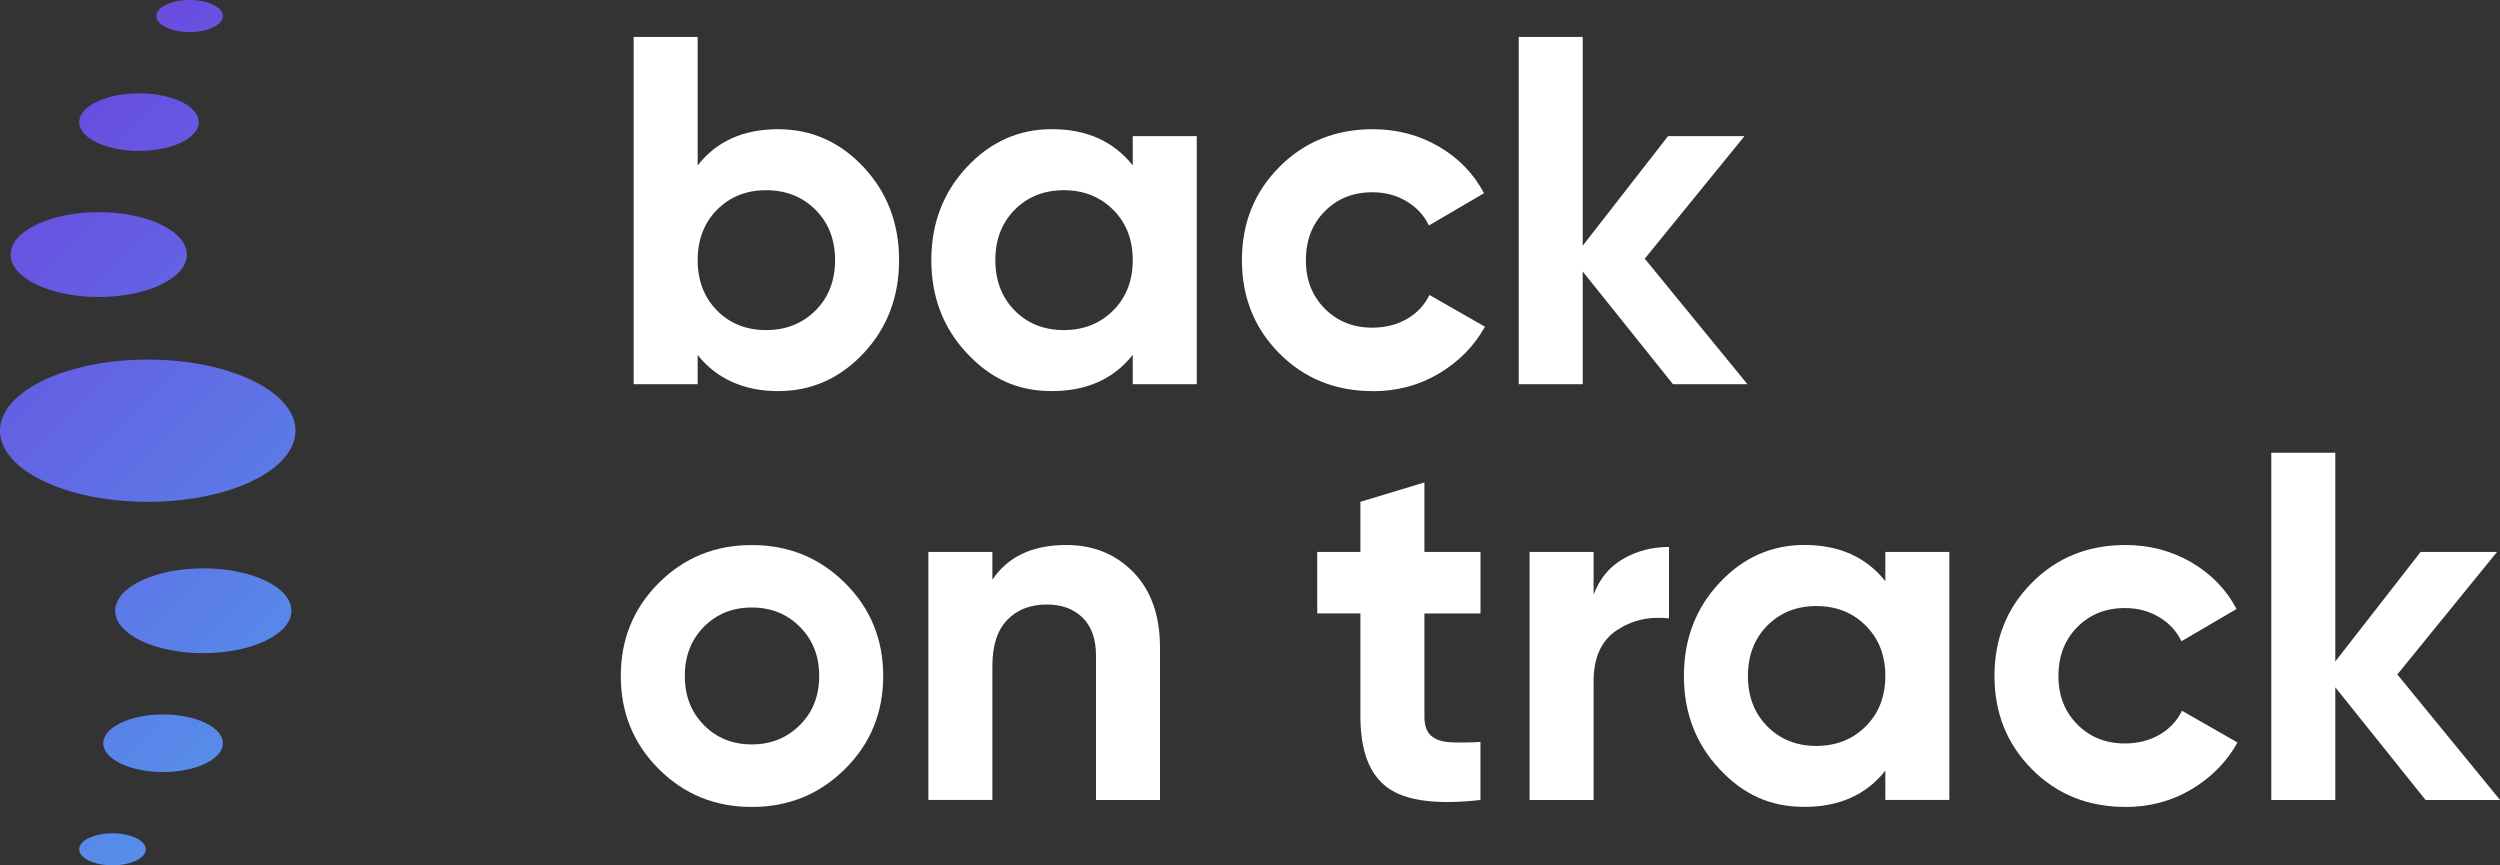
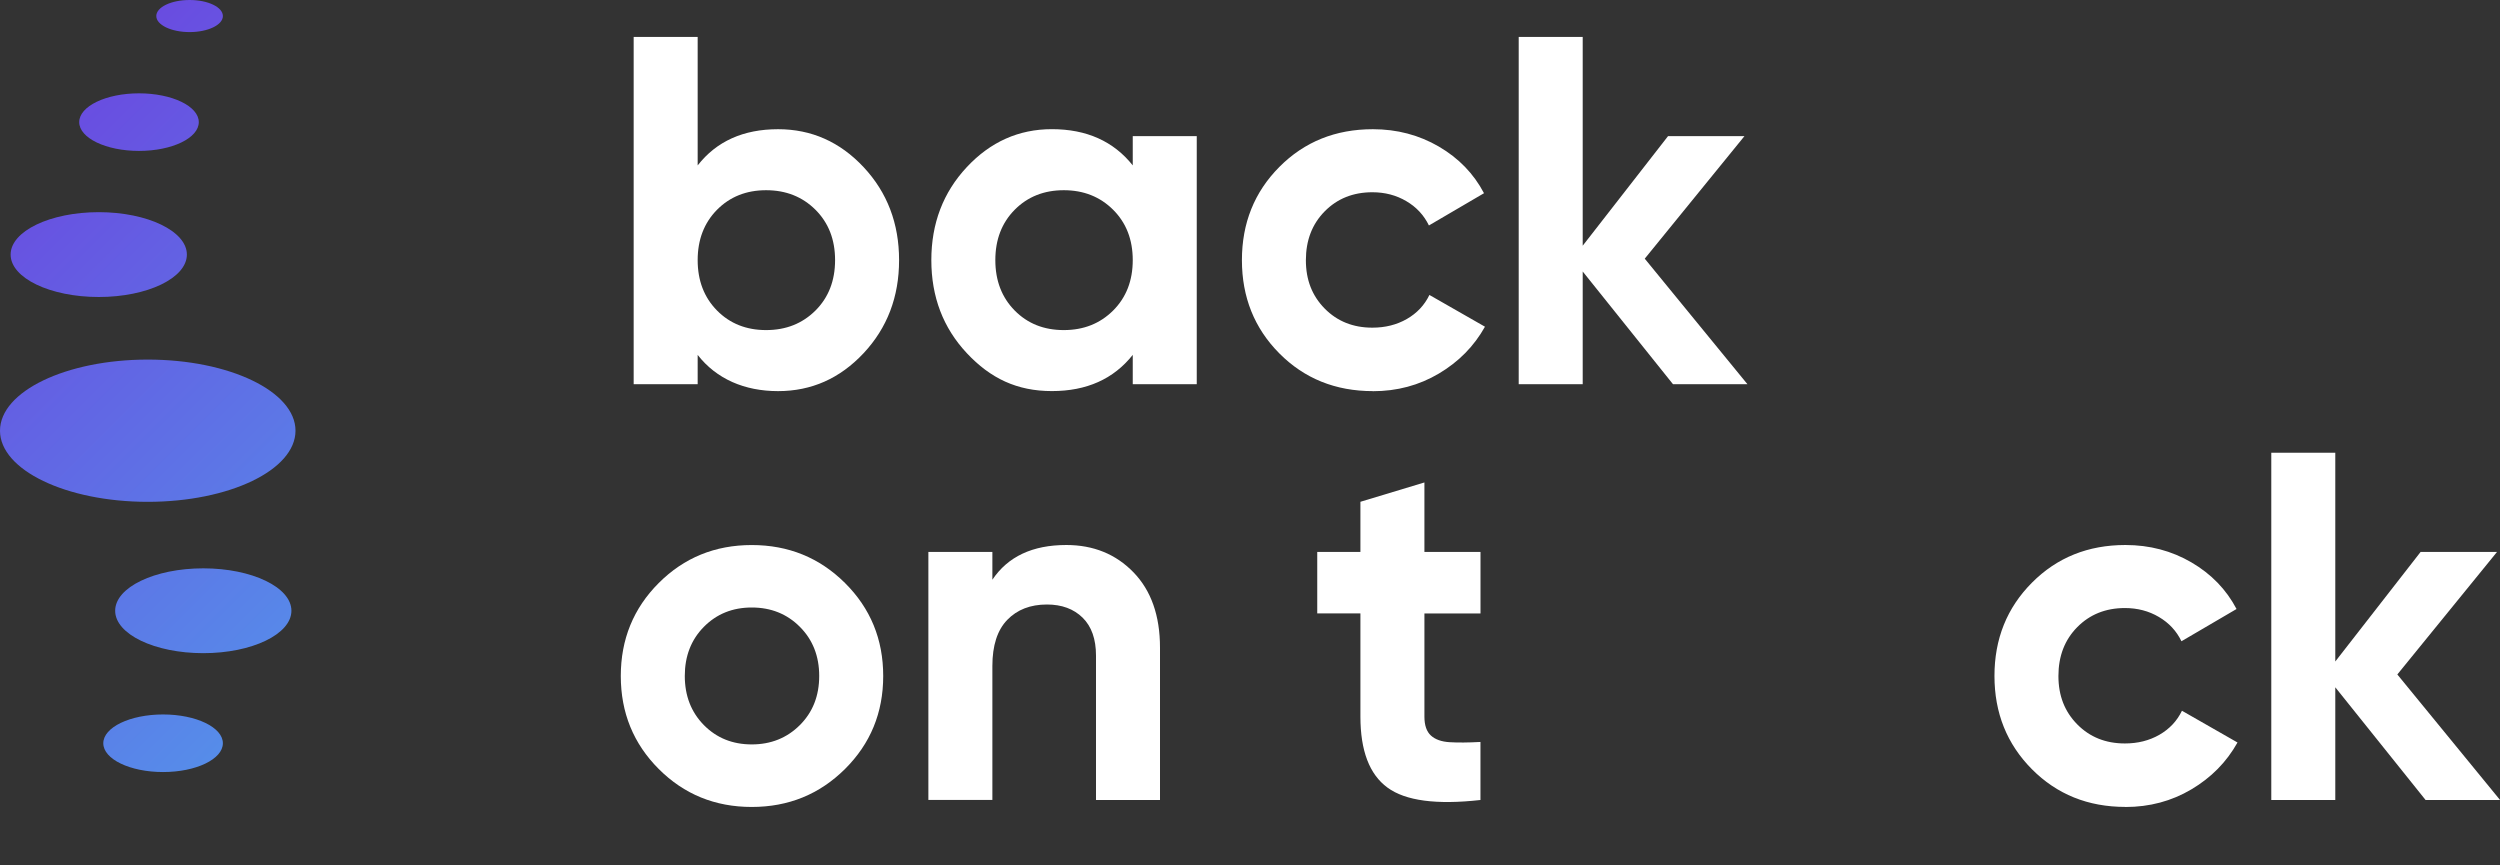
<svg xmlns="http://www.w3.org/2000/svg" xmlns:xlink="http://www.w3.org/1999/xlink" id="Laag_1" viewBox="0 0 600 207.69">
  <rect x="0" y="0" width="600" height="207.69" fill="#333333" stroke="none" />
  <defs>
    <style>.cls-1{fill:url(#Naamloos_verloop_14);}.cls-1,.cls-2,.cls-3,.cls-4,.cls-5,.cls-6,.cls-7,.cls-8{stroke-width:0px;}.cls-2{fill:url(#Naamloos_verloop_14-5);}.cls-3{fill:url(#Naamloos_verloop_14-4);}.cls-4{fill:url(#Naamloos_verloop_14-3);}.cls-5{fill:url(#Naamloos_verloop_14-7);}.cls-6{fill:url(#Naamloos_verloop_14-2);}.cls-7{fill:url(#Naamloos_verloop_14-6);}.cls-8{fill:#fff;}</style>
    <linearGradient id="Naamloos_verloop_14" x1="-46.69" y1="21.23" x2="118.07" y2="185.99" gradientUnits="userSpaceOnUse">
      <stop offset="0" stop-color="#7036dd" />
      <stop offset="1" stop-color="#4fa4ed" />
    </linearGradient>
    <linearGradient id="Naamloos_verloop_14-2" x1="-31.43" y1="5.97" x2="133.33" y2="170.73" xlink:href="#Naamloos_verloop_14" />
    <linearGradient id="Naamloos_verloop_14-3" x1="-10.7" y1="-14.76" x2="154.06" y2="150" xlink:href="#Naamloos_verloop_14" />
    <linearGradient id="Naamloos_verloop_14-4" x1="8.1" y1="-33.56" x2="172.86" y2="131.2" xlink:href="#Naamloos_verloop_14" />
    <linearGradient id="Naamloos_verloop_14-5" x1="-61.63" y1="36.17" x2="103.13" y2="200.93" xlink:href="#Naamloos_verloop_14" />
    <linearGradient id="Naamloos_verloop_14-6" x1="-82.35" y1="56.89" x2="82.41" y2="221.65" xlink:href="#Naamloos_verloop_14" />
    <linearGradient id="Naamloos_verloop_14-7" x1="-101.15" y1="75.7" x2="63.6" y2="240.46" xlink:href="#Naamloos_verloop_14" />
  </defs>
  <path class="cls-8" d="M186.73,31.01c8.02,0,14.86,3.04,20.54,9.11,5.67,6.07,8.51,13.51,8.51,22.32s-2.84,16.25-8.51,22.32c-5.68,6.07-12.52,9.11-20.54,9.11s-14.77-2.9-19.29-8.69v7.03h-15.36V8.86h15.36v30.84c4.52-5.79,10.96-8.69,19.29-8.69ZM172.08,74.52c3.1,3.14,7.03,4.7,11.79,4.7s8.71-1.57,11.85-4.7c3.13-3.13,4.7-7.16,4.7-12.09s-1.57-8.95-4.7-12.08c-3.14-3.13-7.09-4.7-11.85-4.7s-8.69,1.57-11.79,4.7c-3.09,3.14-4.64,7.16-4.64,12.08s1.55,8.95,4.64,12.09Z" />
  <path class="cls-8" d="M271.86,32.67h15.36v59.53h-15.36v-7.03c-4.6,5.8-11.07,8.69-19.41,8.69s-14.75-3.04-20.42-9.11c-5.68-6.07-8.51-13.51-8.51-22.32s2.84-16.25,8.51-22.32c5.67-6.07,12.48-9.11,20.42-9.11,8.33,0,14.8,2.9,19.41,8.69v-7.03ZM243.52,74.52c3.1,3.14,7.02,4.7,11.79,4.7s8.71-1.57,11.85-4.7c3.13-3.13,4.7-7.16,4.7-12.09s-1.57-8.95-4.7-12.08c-3.14-3.13-7.09-4.7-11.85-4.7s-8.69,1.57-11.79,4.7c-3.1,3.14-4.64,7.16-4.64,12.08s1.55,8.95,4.64,12.09Z" />
  <path class="cls-8" d="M329.49,93.87c-8.97,0-16.45-3.02-22.44-9.05-5.99-6.03-8.99-13.49-8.99-22.38s2.99-16.35,8.99-22.38c5.99-6.03,13.47-9.05,22.44-9.05,5.79,0,11.07,1.39,15.84,4.17,4.76,2.78,8.37,6.51,10.83,11.19l-13.22,7.74c-1.19-2.46-3-4.41-5.42-5.83-2.42-1.43-5.14-2.14-8.16-2.14-4.6,0-8.42,1.53-11.43,4.58-3.02,3.06-4.52,6.97-4.52,11.73s1.51,8.55,4.52,11.61c3.02,3.06,6.83,4.58,11.43,4.58,3.1,0,5.85-.69,8.28-2.08,2.42-1.39,4.23-3.31,5.42-5.77l13.33,7.62c-2.62,4.69-6.31,8.43-11.07,11.25-4.76,2.82-10.04,4.23-15.84,4.23Z" />
  <path class="cls-8" d="M419.38,92.21h-17.86l-21.67-27.05v27.05h-15.36V8.86h15.36v50.11l20.48-26.3h18.34l-23.93,29.41,24.64,30.12Z" />
  <path class="cls-8" d="M202.8,184.56c-6.11,6.07-13.57,9.11-22.38,9.11s-16.25-3.04-22.32-9.11c-6.07-6.07-9.11-13.51-9.11-22.32s3.04-16.25,9.11-22.32c6.07-6.07,13.51-9.11,22.32-9.11s16.27,3.04,22.38,9.11c6.11,6.07,9.17,13.51,9.17,22.32s-3.06,16.25-9.17,22.32ZM168.93,174.02c3.06,3.1,6.89,4.64,11.49,4.64s8.45-1.55,11.55-4.64c3.1-3.1,4.64-7.03,4.64-11.79s-1.55-8.69-4.64-11.79c-3.09-3.1-6.94-4.64-11.55-4.64s-8.43,1.55-11.49,4.64c-3.06,3.1-4.58,7.03-4.58,11.79s1.53,8.69,4.58,11.79Z" />
  <path class="cls-8" d="M255.9,130.8c6.51,0,11.89,2.18,16.13,6.55,4.24,4.37,6.37,10.4,6.37,18.1v36.55h-15.36v-34.65c0-3.97-1.07-7-3.21-9.11-2.14-2.1-5-3.16-8.57-3.16-3.97,0-7.14,1.23-9.52,3.69-2.38,2.46-3.57,6.15-3.57,11.07v32.15h-15.36v-59.53h15.36v6.67c3.73-5.56,9.64-8.33,17.74-8.33Z" />
  <path class="cls-8" d="M355.32,147.23h-13.46v24.77c0,2.07.52,3.57,1.55,4.52,1.03.95,2.54,1.49,4.52,1.61,1.98.12,4.44.1,7.38-.06v13.93c-10.56,1.19-18,.2-22.32-2.98-4.33-3.17-6.49-8.85-6.49-17.03v-24.77h-10.36v-14.76h10.36v-12.03l15.36-4.64v16.67h13.46v14.76Z" />
-   <path class="cls-8" d="M382.47,142.7c1.43-3.81,3.79-6.67,7.08-8.57,3.29-1.91,6.97-2.86,11.01-2.86v17.15c-4.68-.55-8.87.4-12.56,2.86-3.69,2.46-5.54,6.55-5.54,12.26v28.46h-15.36v-59.53h15.36v10.24Z" />
-   <path class="cls-8" d="M452.48,132.46h15.36v59.53h-15.36v-7.03c-4.6,5.8-11.07,8.69-19.41,8.69s-14.75-3.04-20.42-9.11c-5.68-6.07-8.51-13.51-8.51-22.32s2.84-16.25,8.51-22.32c5.67-6.07,12.48-9.11,20.42-9.11,8.33,0,14.8,2.9,19.41,8.69v-7.03ZM424.14,174.32c3.1,3.14,7.03,4.7,11.79,4.7s8.71-1.57,11.85-4.7c3.13-3.13,4.7-7.16,4.7-12.09s-1.57-8.95-4.7-12.08c-3.14-3.13-7.09-4.7-11.85-4.7s-8.69,1.57-11.79,4.7c-3.09,3.14-4.64,7.16-4.64,12.08s1.55,8.95,4.64,12.09Z" />
  <path class="cls-8" d="M510.1,193.66c-8.97,0-16.45-3.02-22.44-9.05-5.99-6.03-8.99-13.49-8.99-22.38s2.99-16.35,8.99-22.38c5.99-6.03,13.47-9.05,22.44-9.05,5.79,0,11.07,1.39,15.84,4.17,4.76,2.78,8.37,6.51,10.83,11.19l-13.22,7.74c-1.19-2.46-3-4.41-5.42-5.83-2.42-1.43-5.14-2.14-8.16-2.14-4.6,0-8.41,1.53-11.43,4.58-3.02,3.06-4.52,6.97-4.52,11.73s1.51,8.55,4.52,11.61c3.02,3.06,6.83,4.58,11.43,4.58,3.1,0,5.85-.69,8.28-2.08,2.42-1.39,4.23-3.31,5.42-5.77l13.33,7.62c-2.62,4.69-6.31,8.43-11.07,11.25-4.76,2.82-10.04,4.23-15.84,4.23Z" />
  <path class="cls-8" d="M600,192h-17.86l-21.67-27.05v27.05h-15.36v-83.35h15.36v50.11l20.48-26.3h18.34l-23.93,29.41,24.65,30.12Z" />
  <path class="cls-1" d="M35.46,86.3c-19.58,0-35.46,7.64-35.46,17.07s15.88,17.07,35.46,17.07,35.46-7.64,35.46-17.07-15.88-17.07-35.46-17.07Z" />
  <path class="cls-6" d="M23.7,71.28c11.68,0,21.15-4.56,21.15-10.18s-9.47-10.18-21.15-10.18S2.55,55.48,2.55,61.1s9.47,10.18,21.15,10.18Z" />
  <path class="cls-4" d="M33.36,36.22c7.93,0,14.35-3.09,14.35-6.91s-6.43-6.91-14.35-6.91-14.35,3.1-14.35,6.91,6.43,6.91,14.35,6.91Z" />
  <path class="cls-3" d="M37.51,3.85c0,2.13,3.58,3.85,7.99,3.85s7.99-1.72,7.99-3.85-3.57-3.85-7.99-3.85-7.99,1.72-7.99,3.85Z" />
  <path class="cls-2" d="M48.79,136.4c-11.68,0-21.15,4.56-21.15,10.18s9.47,10.18,21.15,10.18,21.15-4.56,21.15-10.18-9.47-10.18-21.15-10.18Z" />
  <path class="cls-7" d="M39.14,171.47c-7.93,0-14.35,3.09-14.35,6.91s6.43,6.91,14.35,6.91,14.35-3.1,14.35-6.91-6.43-6.91-14.35-6.91Z" />
-   <path class="cls-5" d="M34.98,203.84c0-2.13-3.58-3.85-7.99-3.85s-7.99,1.72-7.99,3.85,3.58,3.84,7.99,3.84,7.99-1.72,7.99-3.84Z" />
</svg>